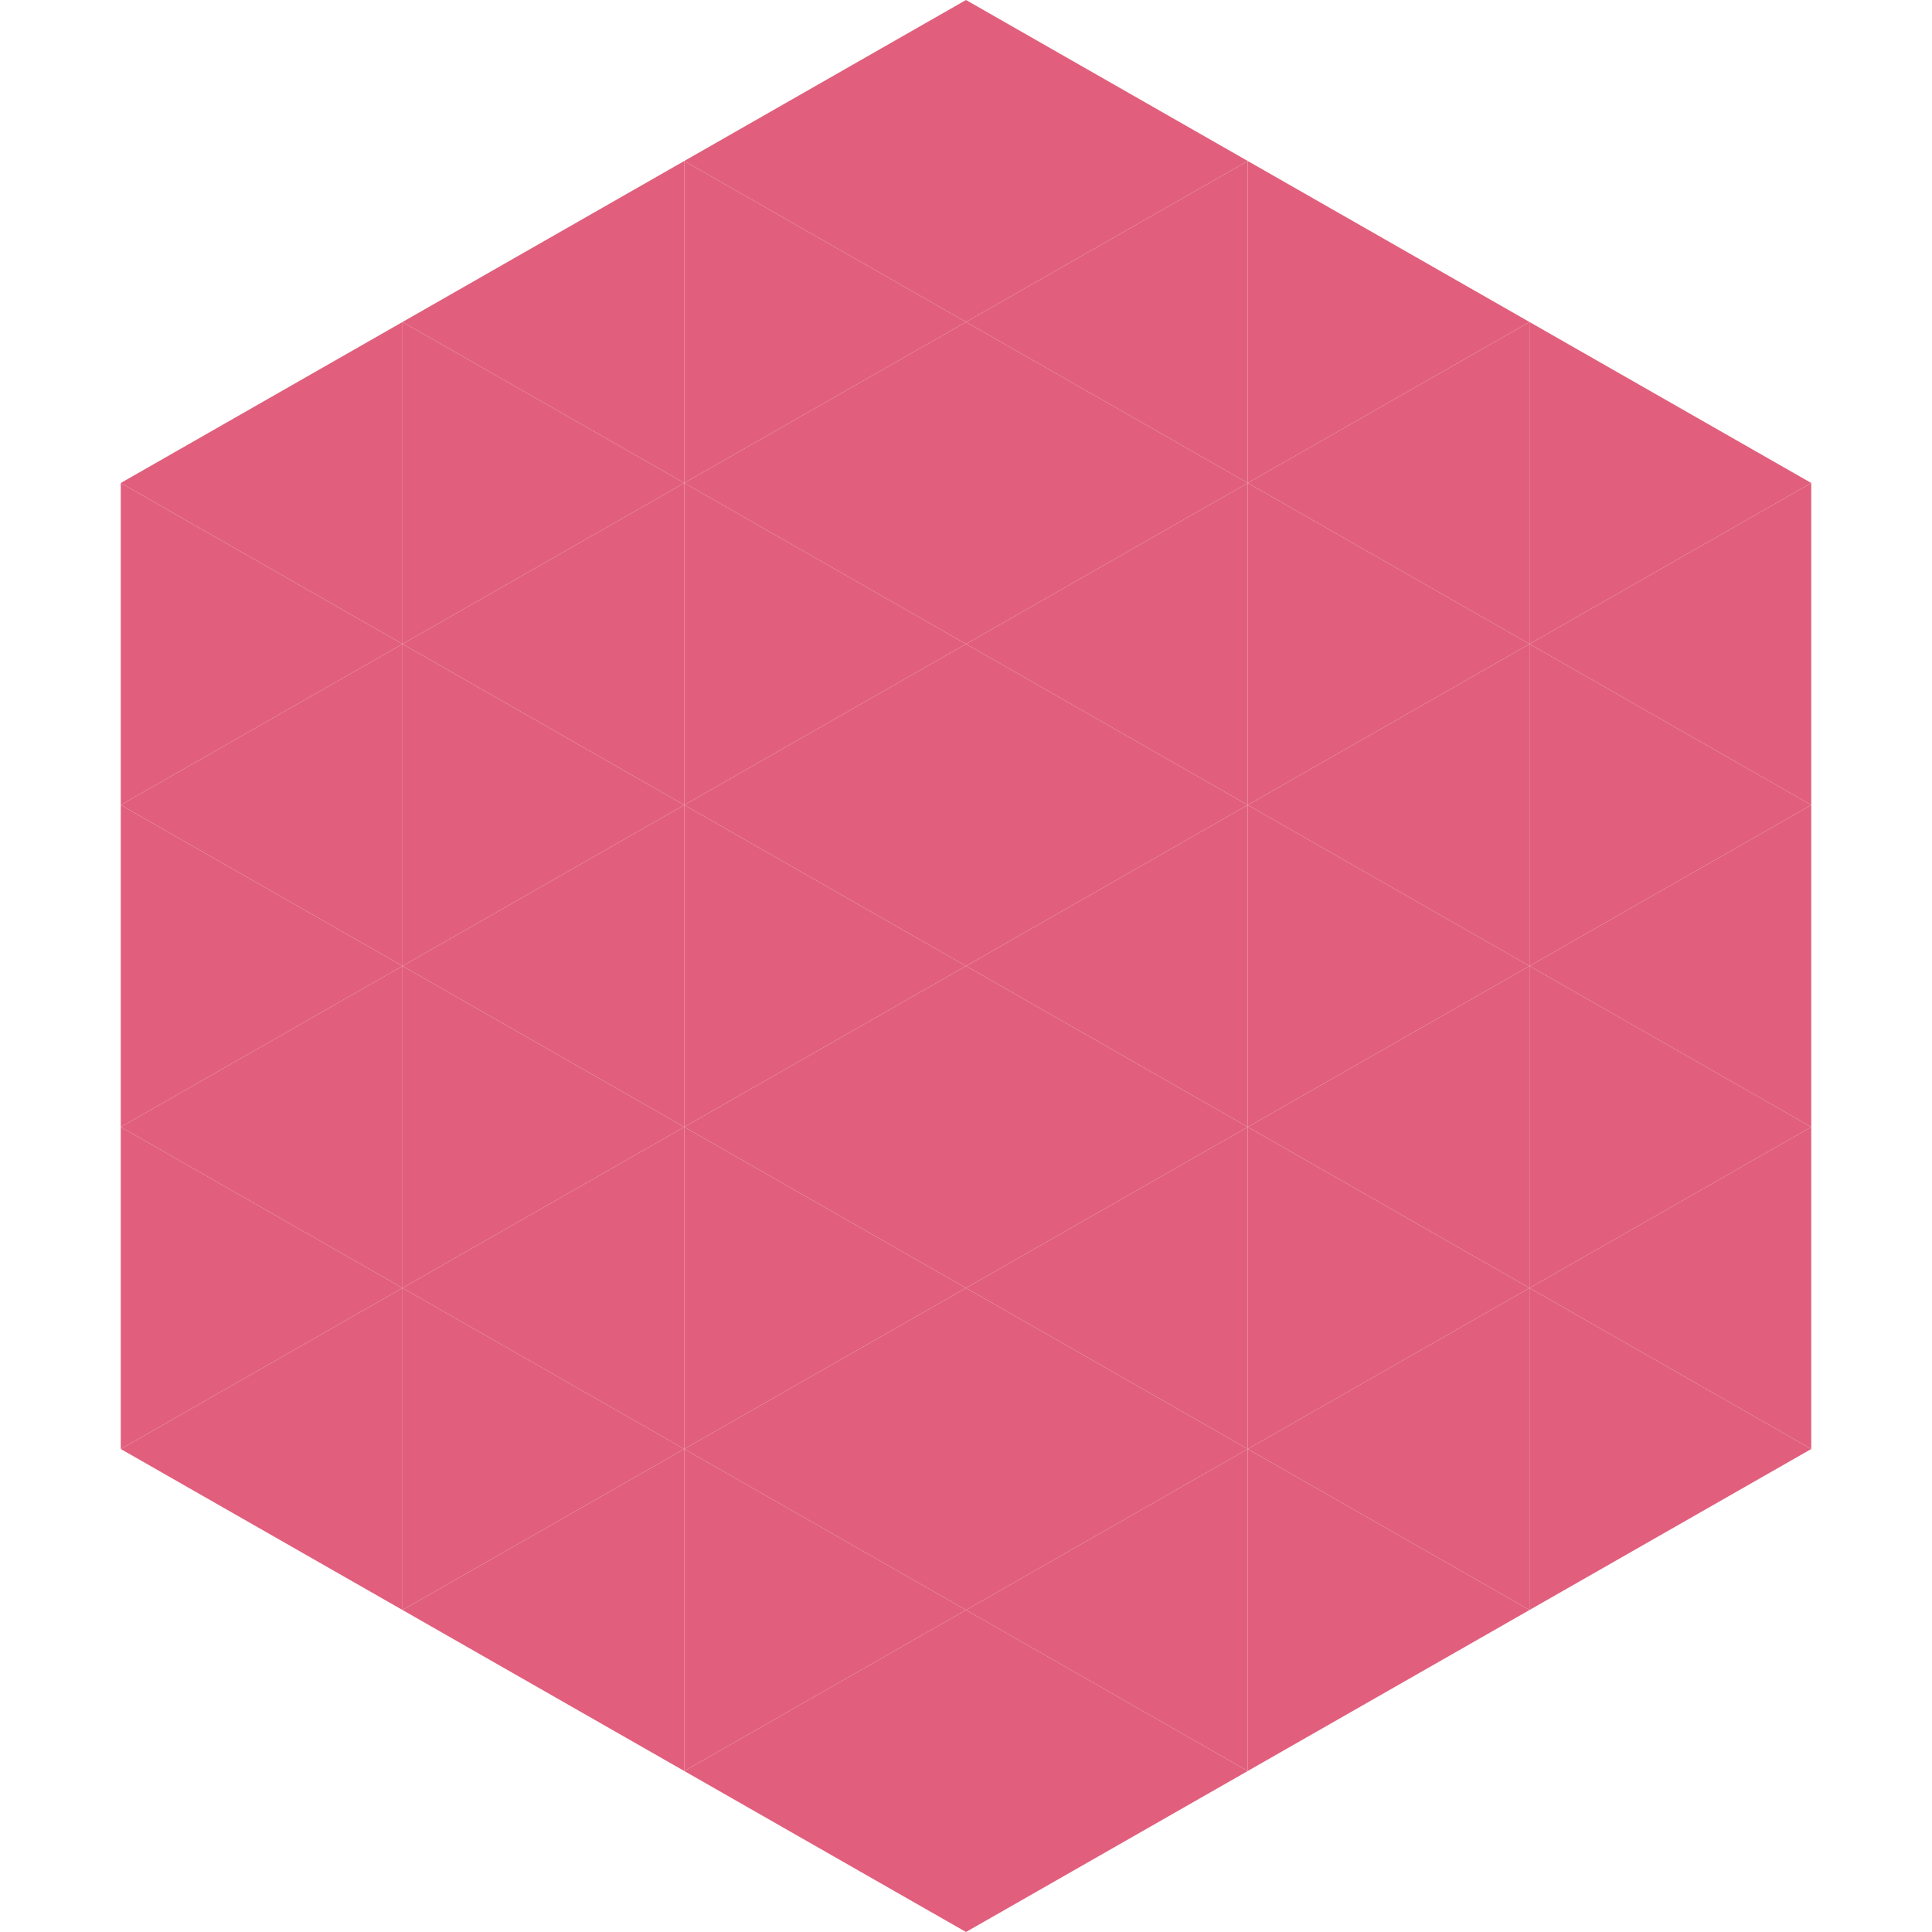
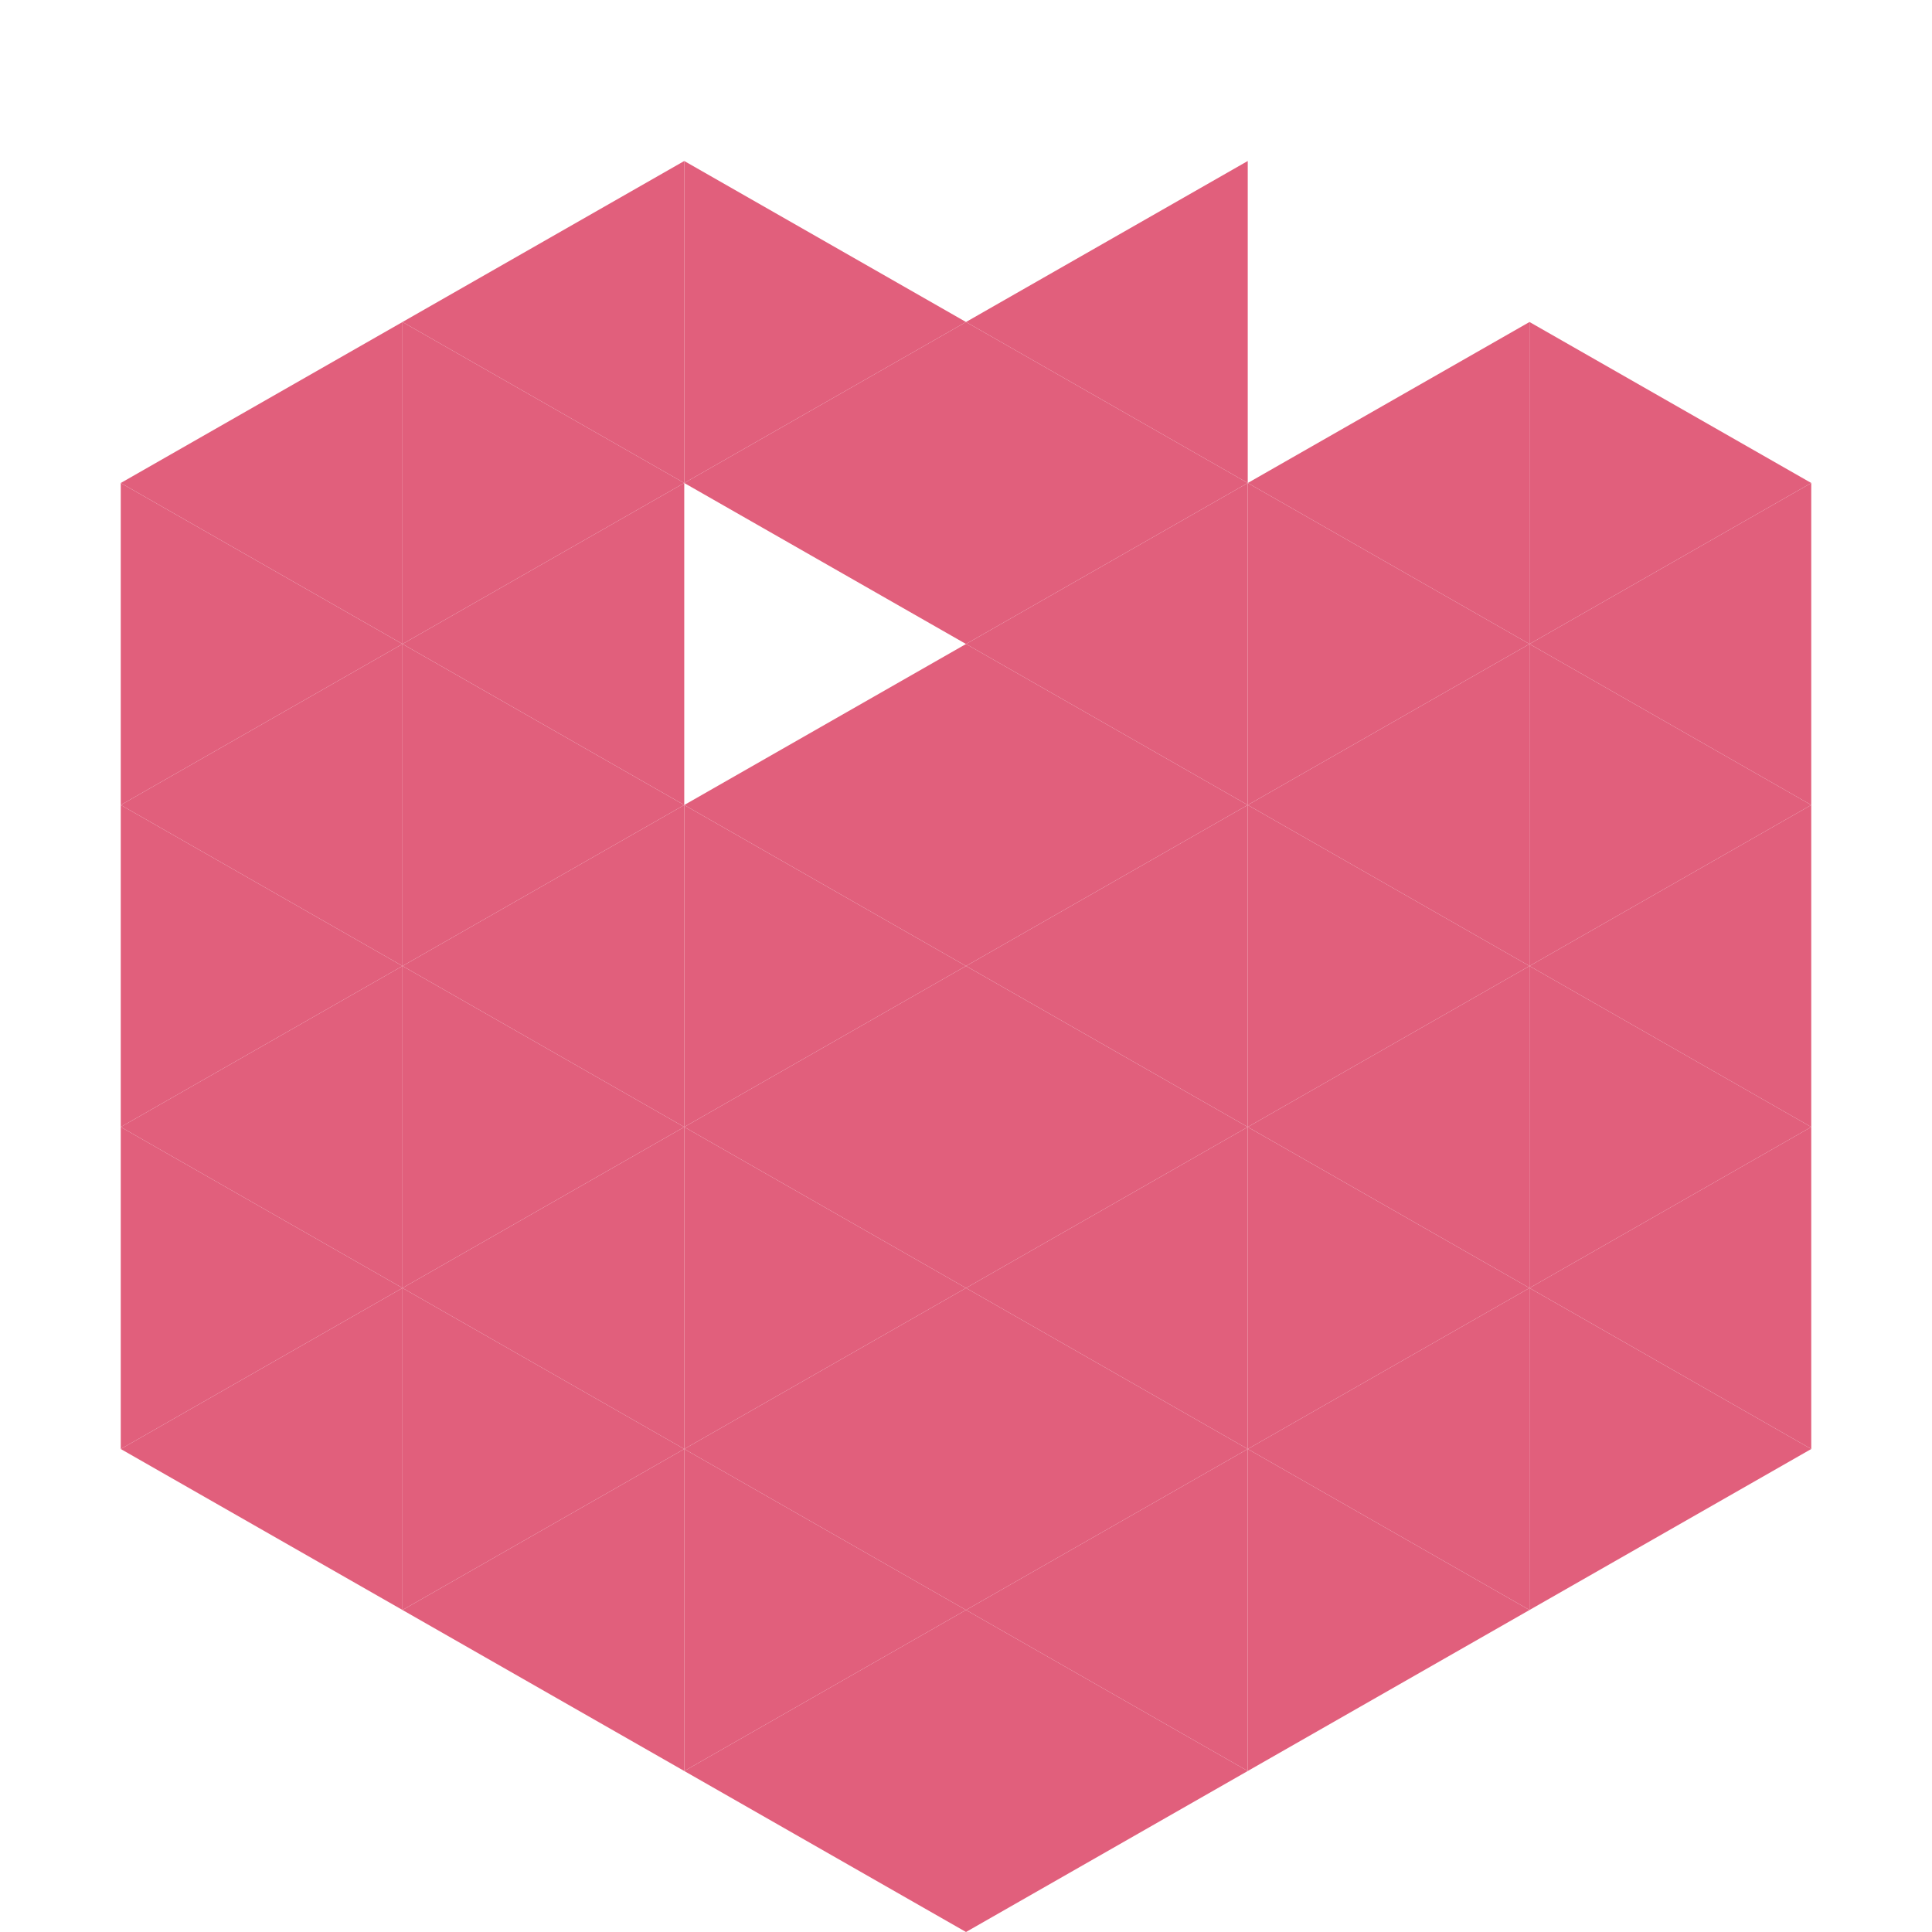
<svg xmlns="http://www.w3.org/2000/svg" width="240" height="240">
  <polygon points="50,40 15,60 50,80" style="fill:rgb(225,95,124)" />
  <polygon points="190,40 225,60 190,80" style="fill:rgb(225,95,124)" />
  <polygon points="15,60 50,80 15,100" style="fill:rgb(225,95,124)" />
  <polygon points="225,60 190,80 225,100" style="fill:rgb(225,95,124)" />
  <polygon points="50,80 15,100 50,120" style="fill:rgb(225,95,124)" />
  <polygon points="190,80 225,100 190,120" style="fill:rgb(225,95,124)" />
  <polygon points="15,100 50,120 15,140" style="fill:rgb(225,95,124)" />
  <polygon points="225,100 190,120 225,140" style="fill:rgb(225,95,124)" />
  <polygon points="50,120 15,140 50,160" style="fill:rgb(225,95,124)" />
  <polygon points="190,120 225,140 190,160" style="fill:rgb(225,95,124)" />
  <polygon points="15,140 50,160 15,180" style="fill:rgb(225,95,124)" />
  <polygon points="225,140 190,160 225,180" style="fill:rgb(225,95,124)" />
  <polygon points="50,160 15,180 50,200" style="fill:rgb(225,95,124)" />
  <polygon points="190,160 225,180 190,200" style="fill:rgb(225,95,124)" />
  <polygon points="15,180 50,200 15,220" style="fill:rgb(255,255,255); fill-opacity:0" />
  <polygon points="225,180 190,200 225,220" style="fill:rgb(255,255,255); fill-opacity:0" />
  <polygon points="50,0 85,20 50,40" style="fill:rgb(255,255,255); fill-opacity:0" />
  <polygon points="190,0 155,20 190,40" style="fill:rgb(255,255,255); fill-opacity:0" />
  <polygon points="85,20 50,40 85,60" style="fill:rgb(225,95,124)" />
-   <polygon points="155,20 190,40 155,60" style="fill:rgb(225,95,124)" />
  <polygon points="50,40 85,60 50,80" style="fill:rgb(225,95,124)" />
  <polygon points="190,40 155,60 190,80" style="fill:rgb(225,95,124)" />
  <polygon points="85,60 50,80 85,100" style="fill:rgb(225,95,124)" />
  <polygon points="155,60 190,80 155,100" style="fill:rgb(225,95,124)" />
  <polygon points="50,80 85,100 50,120" style="fill:rgb(225,95,124)" />
  <polygon points="190,80 155,100 190,120" style="fill:rgb(225,95,124)" />
  <polygon points="85,100 50,120 85,140" style="fill:rgb(225,95,124)" />
  <polygon points="155,100 190,120 155,140" style="fill:rgb(225,95,124)" />
  <polygon points="50,120 85,140 50,160" style="fill:rgb(225,95,124)" />
  <polygon points="190,120 155,140 190,160" style="fill:rgb(225,95,124)" />
  <polygon points="85,140 50,160 85,180" style="fill:rgb(225,95,124)" />
  <polygon points="155,140 190,160 155,180" style="fill:rgb(225,95,124)" />
  <polygon points="50,160 85,180 50,200" style="fill:rgb(225,95,124)" />
  <polygon points="190,160 155,180 190,200" style="fill:rgb(225,95,124)" />
  <polygon points="85,180 50,200 85,220" style="fill:rgb(225,95,124)" />
  <polygon points="155,180 190,200 155,220" style="fill:rgb(225,95,124)" />
-   <polygon points="120,0 85,20 120,40" style="fill:rgb(225,95,124)" />
-   <polygon points="120,0 155,20 120,40" style="fill:rgb(225,95,124)" />
  <polygon points="85,20 120,40 85,60" style="fill:rgb(225,95,124)" />
  <polygon points="155,20 120,40 155,60" style="fill:rgb(225,95,124)" />
  <polygon points="120,40 85,60 120,80" style="fill:rgb(225,95,124)" />
  <polygon points="120,40 155,60 120,80" style="fill:rgb(225,95,124)" />
-   <polygon points="85,60 120,80 85,100" style="fill:rgb(225,95,124)" />
  <polygon points="155,60 120,80 155,100" style="fill:rgb(225,95,124)" />
  <polygon points="120,80 85,100 120,120" style="fill:rgb(225,95,124)" />
  <polygon points="120,80 155,100 120,120" style="fill:rgb(225,95,124)" />
  <polygon points="85,100 120,120 85,140" style="fill:rgb(225,95,124)" />
  <polygon points="155,100 120,120 155,140" style="fill:rgb(225,95,124)" />
  <polygon points="120,120 85,140 120,160" style="fill:rgb(225,95,124)" />
  <polygon points="120,120 155,140 120,160" style="fill:rgb(225,95,124)" />
  <polygon points="85,140 120,160 85,180" style="fill:rgb(225,95,124)" />
  <polygon points="155,140 120,160 155,180" style="fill:rgb(225,95,124)" />
  <polygon points="120,160 85,180 120,200" style="fill:rgb(225,95,124)" />
  <polygon points="120,160 155,180 120,200" style="fill:rgb(225,95,124)" />
  <polygon points="85,180 120,200 85,220" style="fill:rgb(225,95,124)" />
  <polygon points="155,180 120,200 155,220" style="fill:rgb(225,95,124)" />
  <polygon points="120,200 85,220 120,240" style="fill:rgb(225,95,124)" />
  <polygon points="120,200 155,220 120,240" style="fill:rgb(225,95,124)" />
  <polygon points="85,220 120,240 85,260" style="fill:rgb(255,255,255); fill-opacity:0" />
  <polygon points="155,220 120,240 155,260" style="fill:rgb(255,255,255); fill-opacity:0" />
</svg>